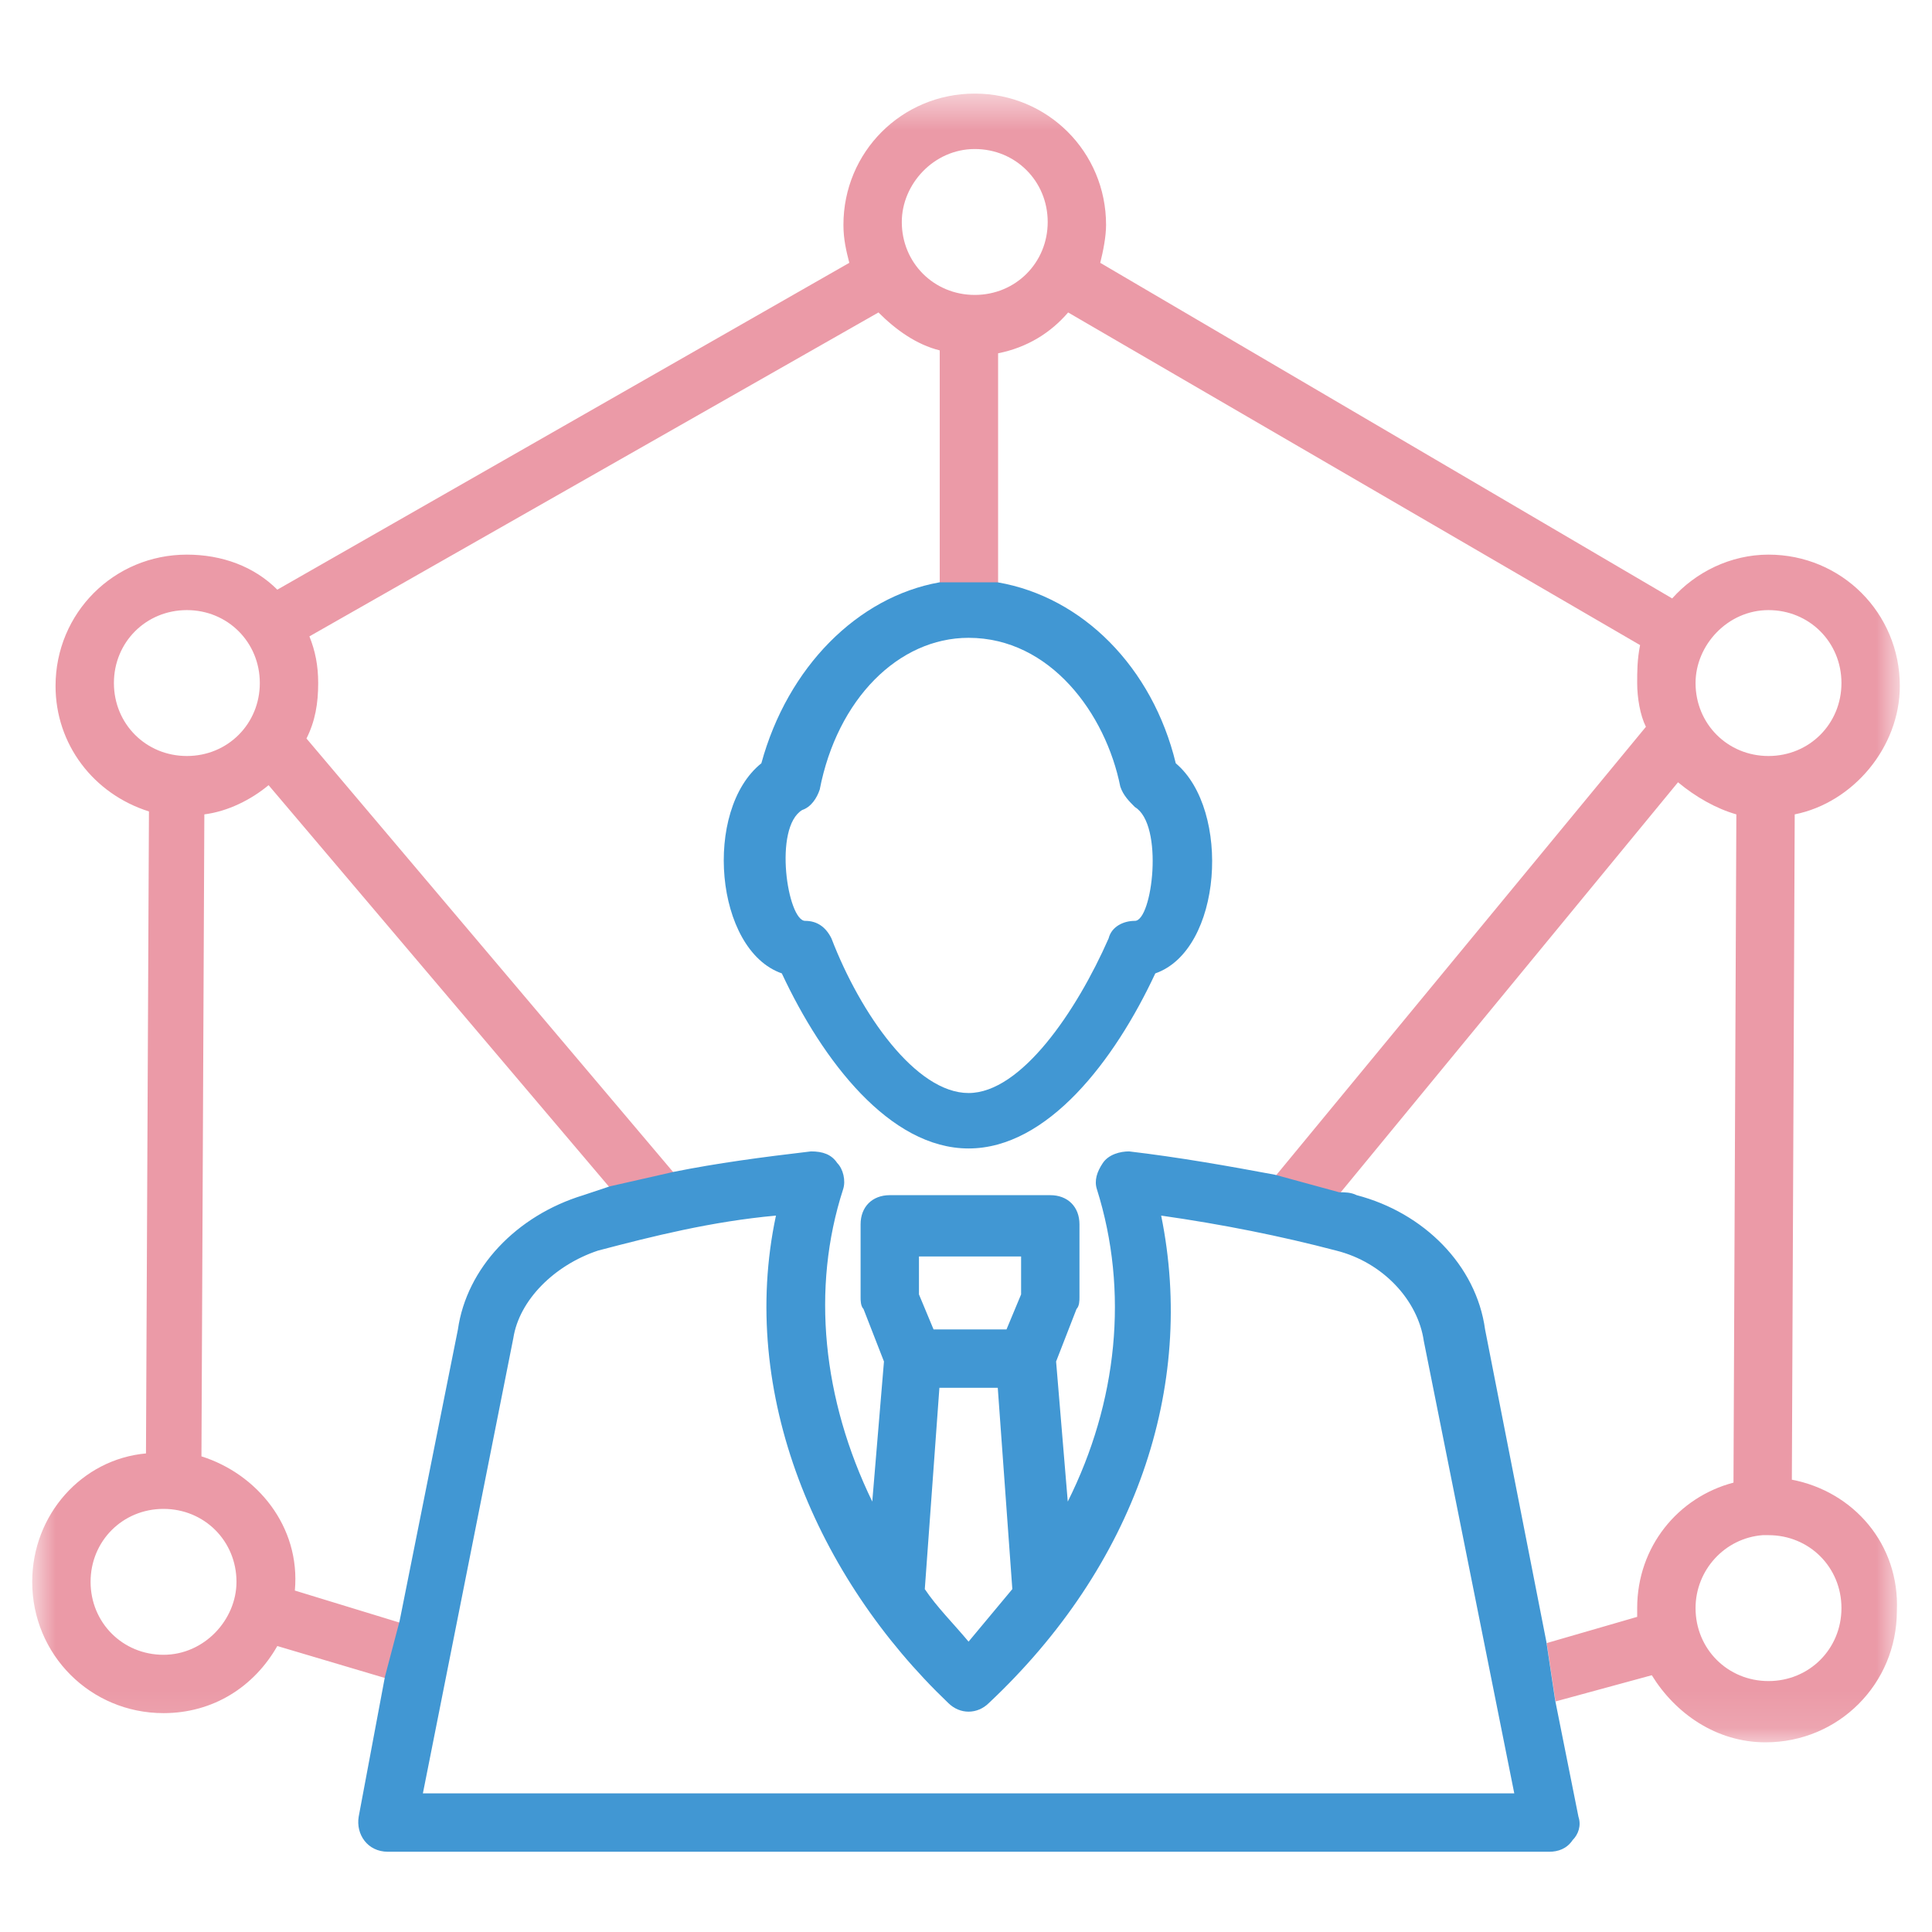
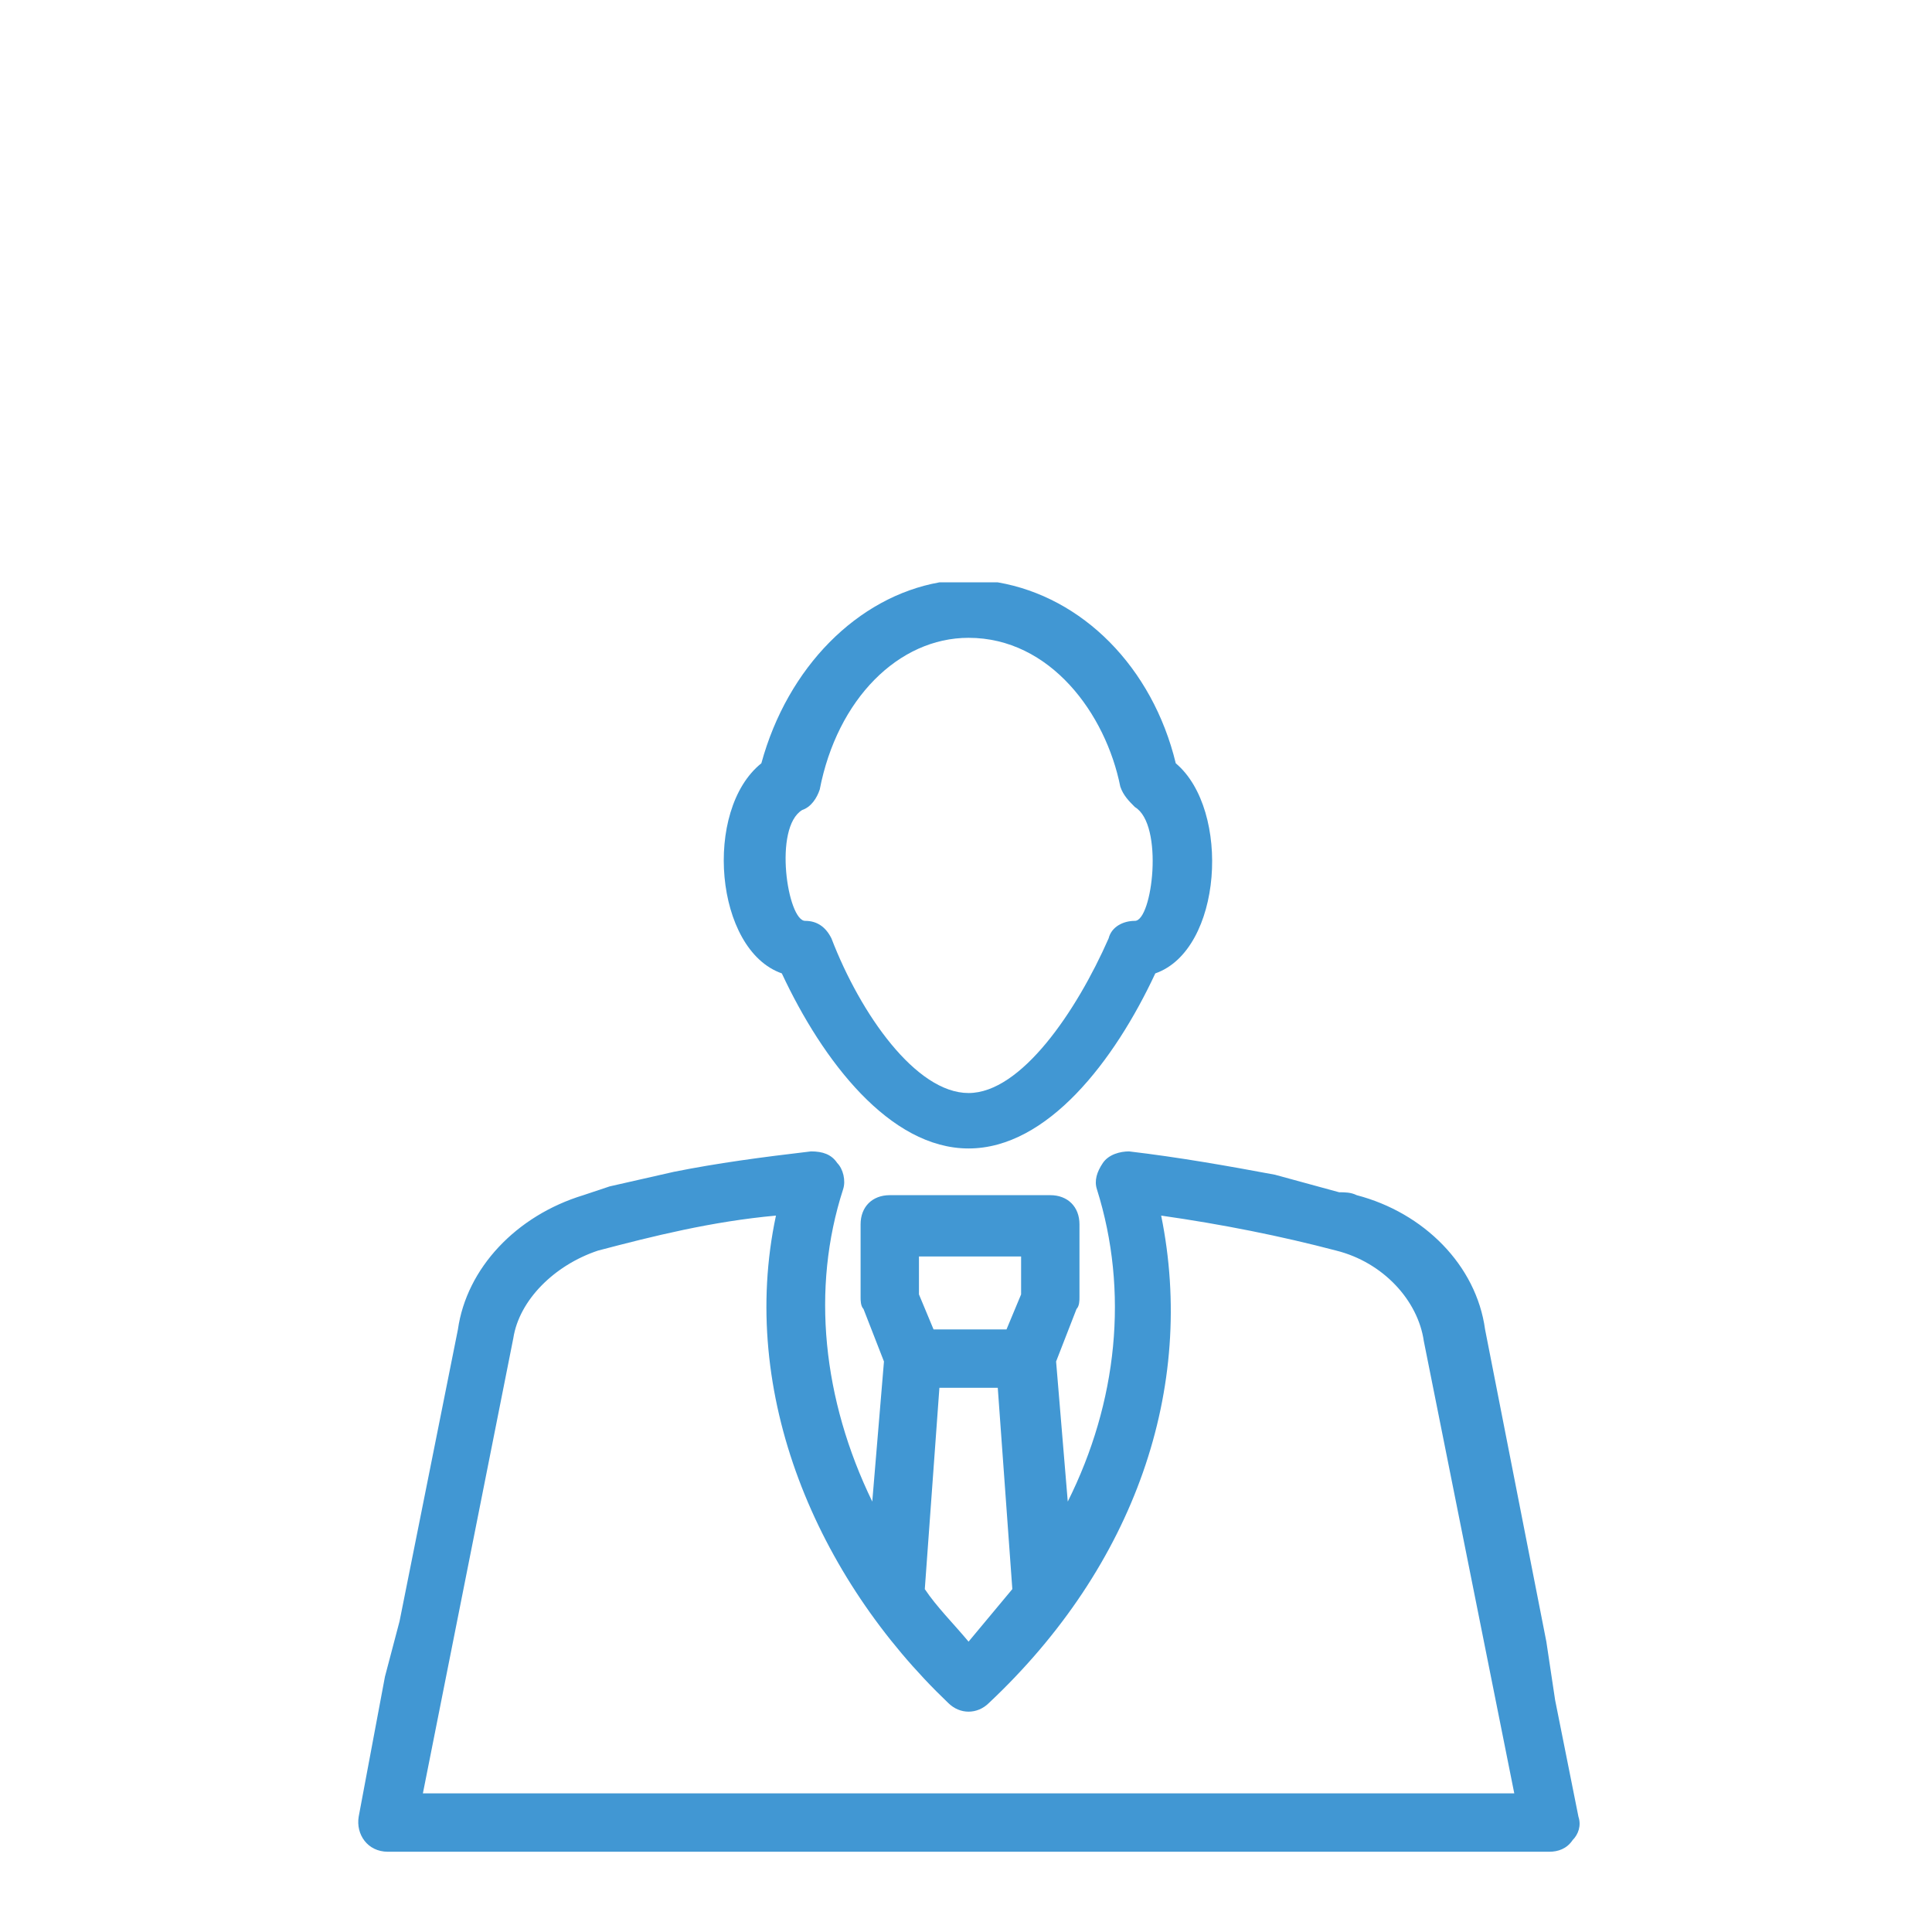
<svg xmlns="http://www.w3.org/2000/svg" width="52" height="52" viewBox="0 0 52 52" fill="none">
  <mask id="mask0_8_1177" style="mask-type:alpha" maskUnits="userSpaceOnUse" x="0" y="2" width="52" height="45">
-     <path fill-rule="evenodd" clip-rule="evenodd" d="M0.867 2.519H51.133V46.895H0.867V2.519Z" fill="white" />
-   </mask>
+     </mask>
  <g mask="url(#mask0_8_1177)">
-     <path fill-rule="evenodd" clip-rule="evenodd" d="M47.599 45.246C46.5 45.246 45.636 44.381 45.636 43.282C45.636 42.261 46.421 41.397 47.442 41.319H47.52H47.599C48.698 41.319 49.563 42.182 49.563 43.282C49.563 44.381 48.698 45.246 47.599 45.246ZM41.866 45.795L44.458 45.089C45.086 46.109 46.185 46.895 47.52 46.895C49.483 46.895 51.054 45.324 51.054 43.361C51.134 41.554 49.876 40.14 48.228 39.826L48.305 21.919C49.876 21.605 51.134 20.112 51.134 18.463C51.134 16.499 49.563 14.928 47.599 14.928C46.578 14.928 45.636 15.4 45.007 16.107L29.613 7.074C29.692 6.76 29.77 6.367 29.77 6.053C29.77 4.09 28.199 2.519 26.236 2.519C24.272 2.519 22.701 4.09 22.701 6.053C22.701 6.446 22.779 6.76 22.859 7.074L7.464 15.871C6.836 15.243 5.972 14.928 5.03 14.928C3.066 14.928 1.495 16.499 1.495 18.463C1.495 20.034 2.516 21.369 4.009 21.84L3.929 39.119C2.202 39.276 0.867 40.769 0.867 42.575C0.867 44.539 2.438 46.109 4.401 46.109C5.737 46.109 6.836 45.403 7.464 44.303L10.37 45.166L10.763 43.675L7.936 42.81C8.093 41.083 6.915 39.668 5.422 39.198L5.5 21.919C6.129 21.84 6.758 21.526 7.229 21.133L16.418 31.972L18.146 31.579L8.249 19.877C8.485 19.405 8.564 18.934 8.564 18.384C8.564 17.913 8.485 17.52 8.328 17.128L23.644 8.41C24.115 8.881 24.665 9.274 25.293 9.431V15.714H26.864V9.509C27.65 9.352 28.277 8.959 28.749 8.41L44.143 17.363C44.065 17.756 44.065 18.07 44.065 18.384C44.065 18.777 44.143 19.248 44.3 19.562L34.326 31.658L36.054 32.129L45.164 21.055C45.636 21.448 46.185 21.762 46.734 21.919L46.657 39.905C45.164 40.297 44.065 41.632 44.065 43.282V43.518L41.629 44.224L41.866 45.795ZM4.401 44.539C3.302 44.539 2.438 43.675 2.438 42.575C2.438 41.476 3.302 40.612 4.401 40.612C5.5 40.612 6.365 41.476 6.365 42.575C6.365 43.595 5.5 44.539 4.401 44.539ZM3.066 18.384C3.066 17.285 3.929 16.421 5.03 16.421C6.129 16.421 6.993 17.285 6.993 18.384C6.993 19.484 6.129 20.348 5.03 20.348C3.929 20.348 3.066 19.484 3.066 18.384ZM26.236 4.011C27.335 4.011 28.199 4.875 28.199 5.975C28.199 7.074 27.335 7.938 26.236 7.938C25.136 7.938 24.272 7.074 24.272 5.975C24.272 4.954 25.136 4.011 26.236 4.011ZM47.599 16.421C48.698 16.421 49.563 17.285 49.563 18.384C49.563 19.484 48.698 20.348 47.599 20.348C46.5 20.348 45.636 19.484 45.636 18.384C45.636 17.363 46.5 16.421 47.599 16.421Z" fill="#EB9AA7" />
-   </g>
+     </g>
  <path fill-rule="evenodd" clip-rule="evenodd" d="M10.361 45.127L9.654 48.897C9.576 49.369 9.889 49.84 10.44 49.84H41.698C41.935 49.84 42.17 49.761 42.327 49.527C42.484 49.369 42.563 49.134 42.484 48.897L41.856 45.756L41.62 44.185L39.971 35.782C39.735 34.053 38.322 32.64 36.515 32.168C36.358 32.09 36.2 32.09 36.044 32.09L34.316 31.618C33.059 31.383 31.724 31.147 30.389 30.99C30.153 30.99 29.839 31.069 29.682 31.304C29.524 31.54 29.447 31.775 29.524 32.011C30.389 34.76 30.075 37.745 28.739 40.415L28.425 36.645L28.975 35.231C29.054 35.153 29.054 34.996 29.054 34.917V32.953C29.054 32.482 28.739 32.168 28.268 32.168H23.949C23.477 32.168 23.163 32.482 23.163 32.953V34.917C23.163 34.996 23.163 35.153 23.241 35.231L23.792 36.645L23.477 40.415C22.142 37.666 21.828 34.681 22.692 32.011C22.77 31.775 22.692 31.461 22.535 31.304C22.378 31.069 22.142 30.99 21.828 30.99C20.492 31.147 19.314 31.304 18.136 31.54L16.409 31.932C16.172 32.011 15.937 32.09 15.702 32.168C13.895 32.718 12.56 34.132 12.325 35.782L10.754 43.636L10.361 45.127ZM11.382 48.269L13.816 36.017C13.974 34.996 14.916 34.053 16.095 33.66C17.587 33.268 19.158 32.875 20.885 32.718C19.864 37.509 21.985 42.458 25.52 45.834C25.834 46.148 26.305 46.148 26.619 45.834C30.546 42.143 32.196 37.353 31.253 32.718C32.902 32.953 34.473 33.268 35.965 33.66C37.222 33.974 38.164 34.996 38.322 36.095L40.757 48.269H11.382ZM25.284 37.353H26.855L27.247 42.771C26.855 43.243 26.462 43.714 26.069 44.185C25.677 43.714 25.204 43.243 24.891 42.771L25.284 37.353ZM27.483 34.839L27.09 35.782H25.127L24.734 34.839V33.818H27.483V34.839ZM25.284 15.674C23.085 16.067 21.2 17.952 20.492 20.544C18.921 21.801 19.236 25.571 21.043 26.199C22.142 28.555 23.949 30.911 26.069 30.911C28.19 30.911 29.996 28.555 31.095 26.199C32.902 25.571 33.138 21.801 31.646 20.544C31.017 17.952 29.132 16.067 26.855 15.674H25.284ZM26.069 17.167C28.268 17.167 29.761 19.209 30.153 21.172C30.232 21.408 30.389 21.565 30.546 21.722C31.332 22.193 31.017 24.785 30.546 24.785C30.232 24.785 29.917 24.942 29.839 25.256C28.975 27.22 27.483 29.419 26.069 29.419C24.655 29.419 23.163 27.299 22.378 25.256C22.221 24.942 21.985 24.785 21.67 24.785C21.2 24.785 20.807 22.272 21.592 21.801C21.828 21.722 21.985 21.486 22.063 21.251C22.535 18.816 24.184 17.167 26.069 17.167Z" fill="#4197D3" />
</svg>